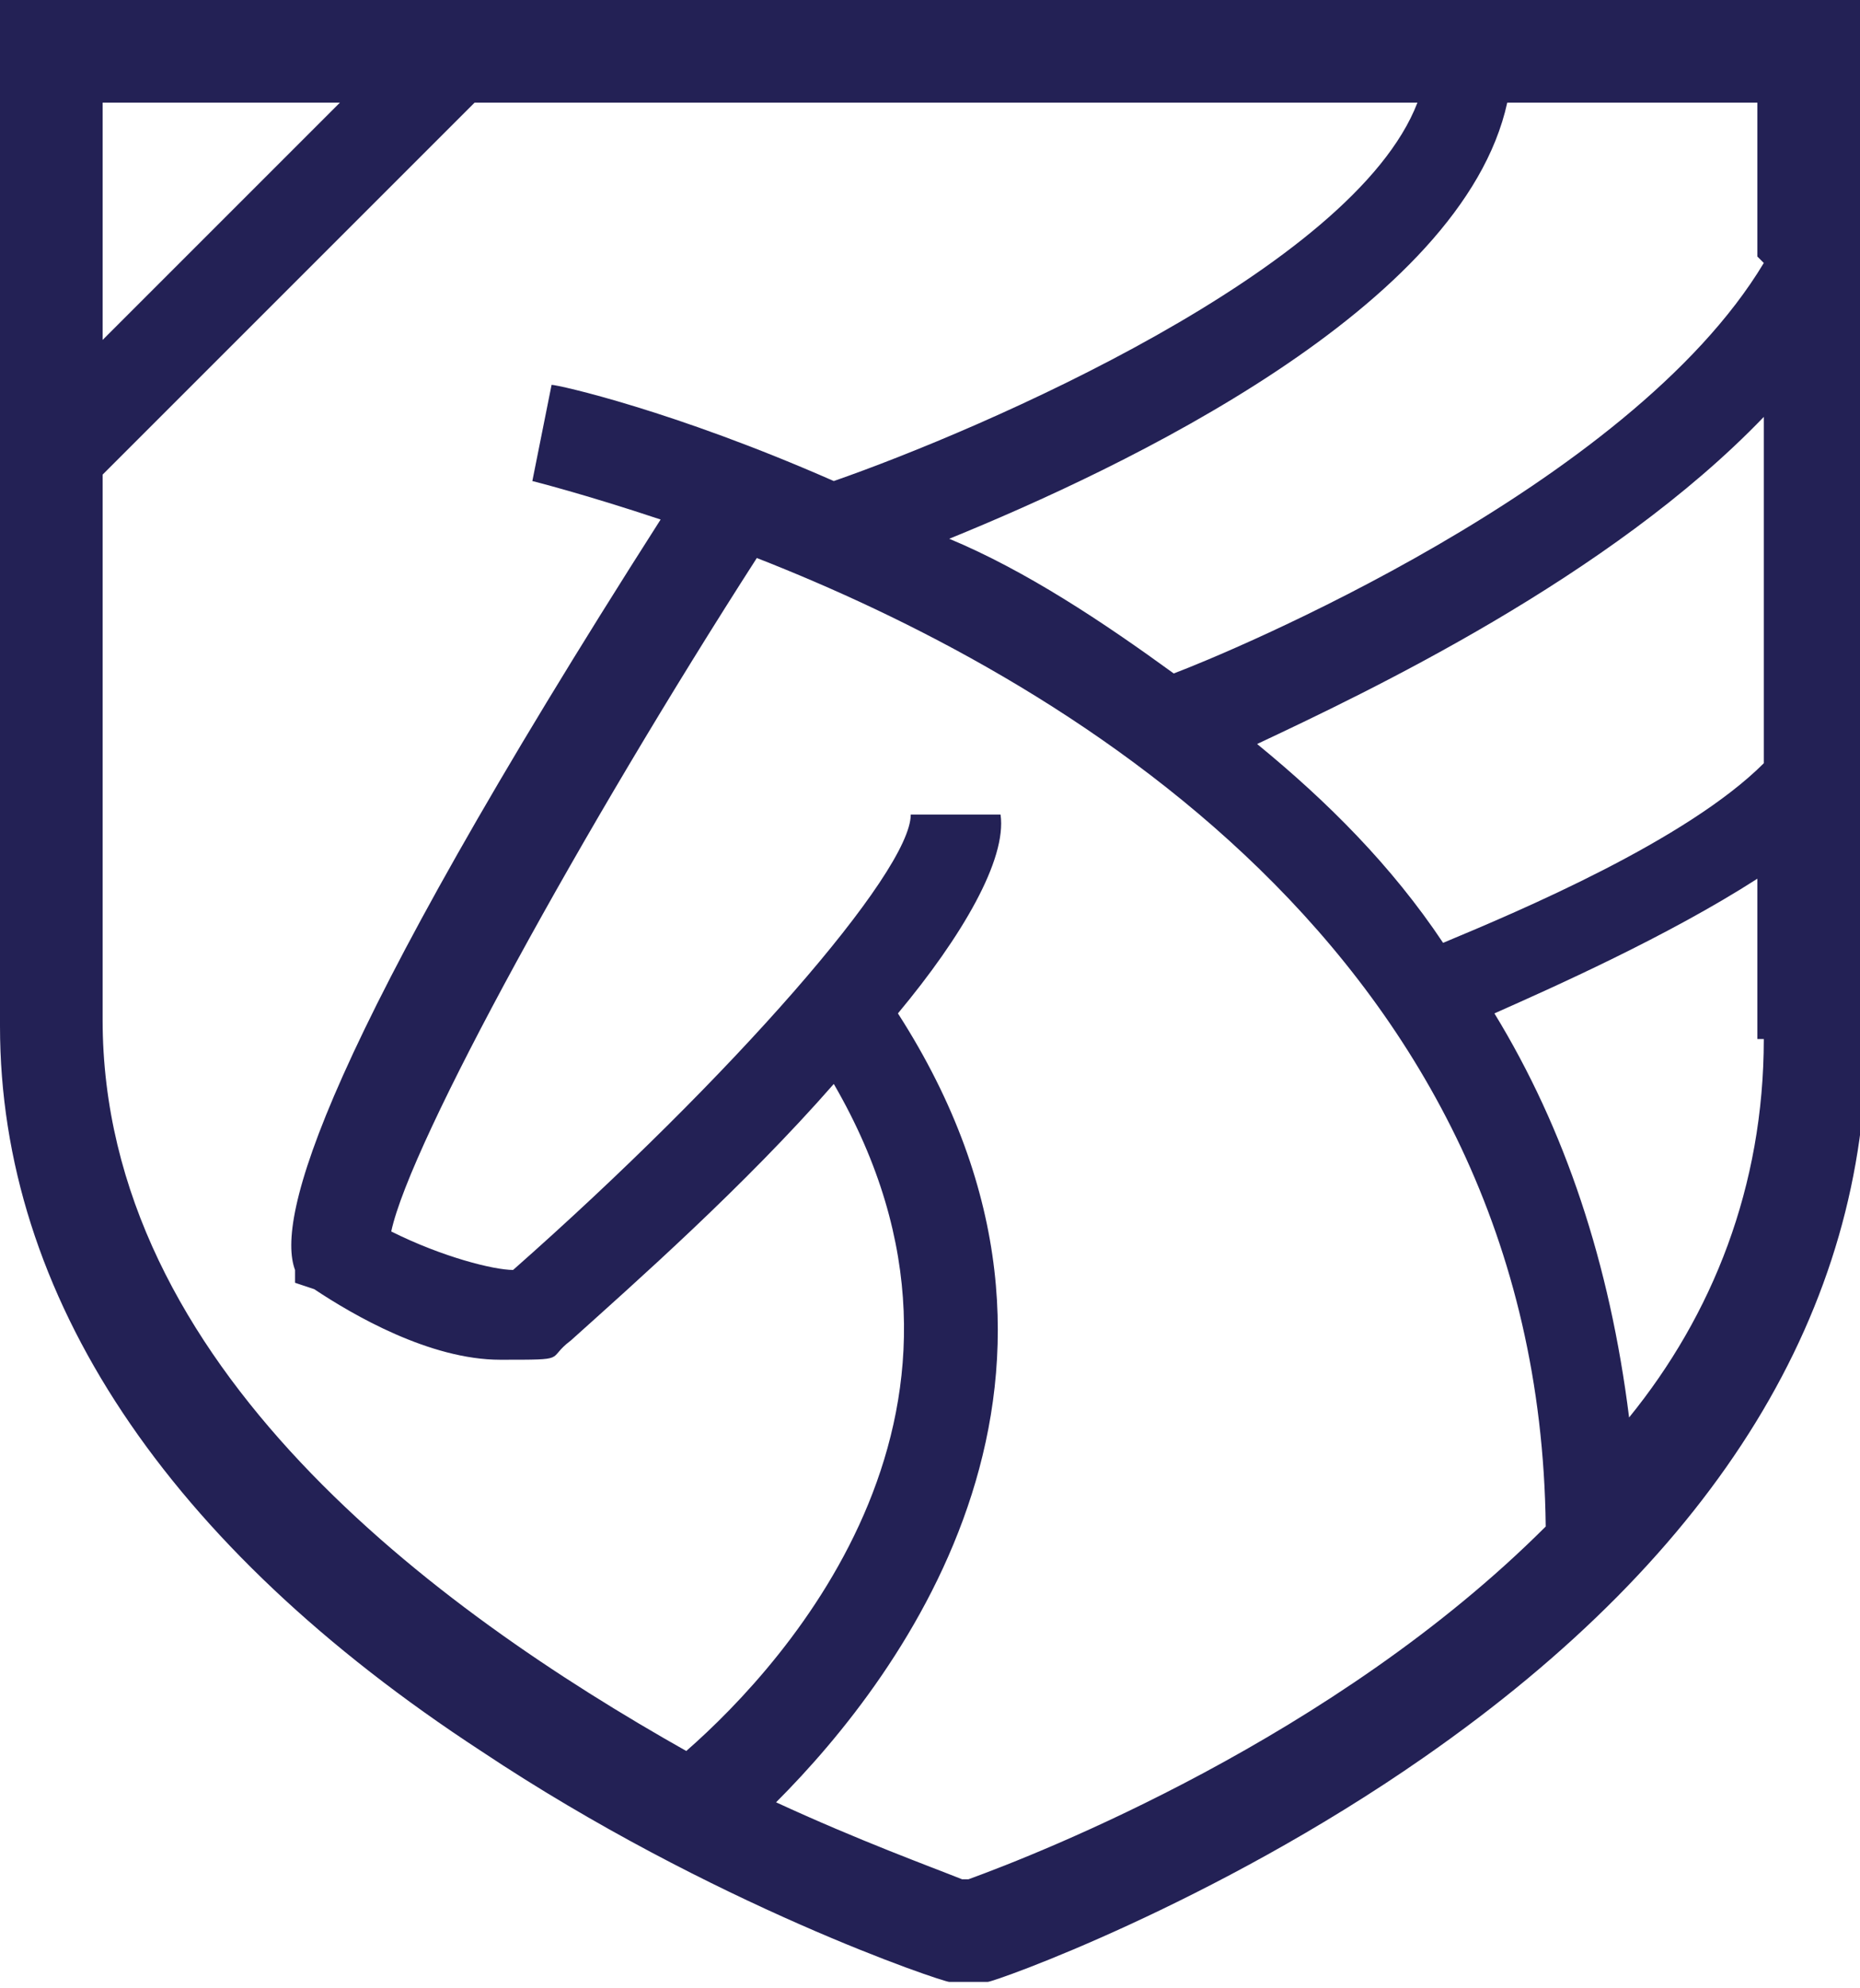
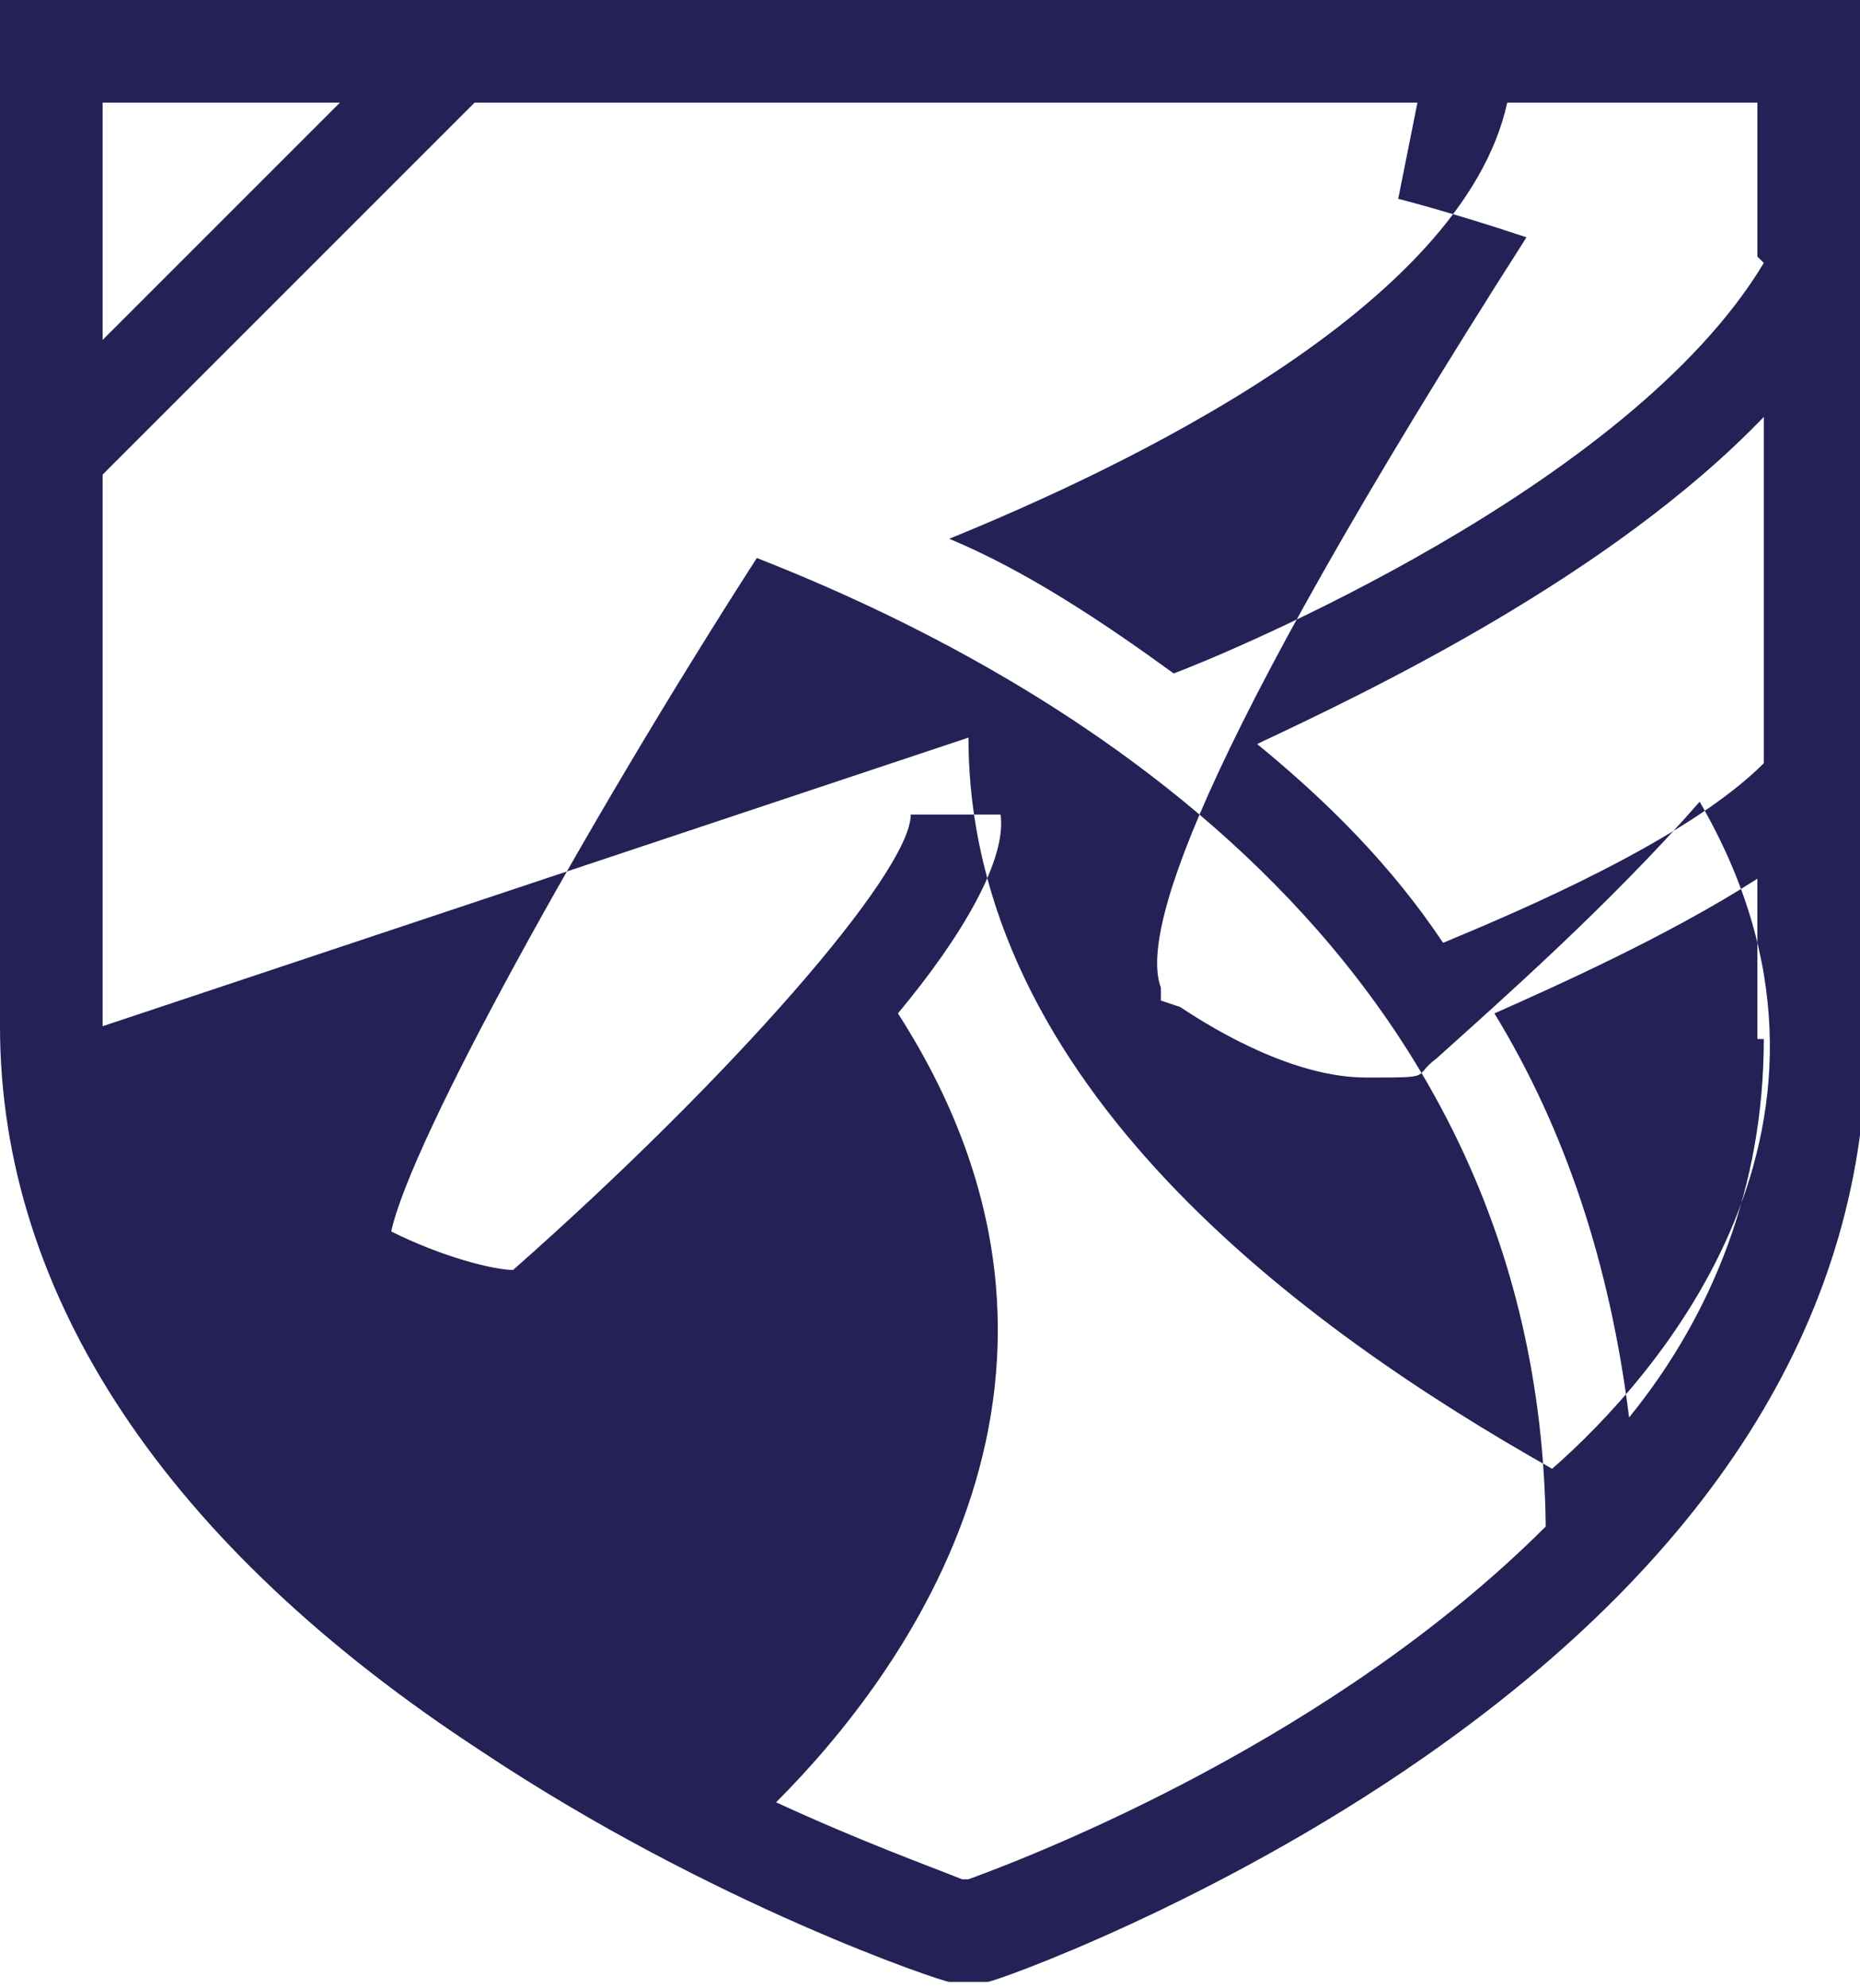
<svg xmlns="http://www.w3.org/2000/svg" id="Layer_1" data-name="Layer 1" width="29" height="31" version="1.1" viewBox="0 0 29 31">
  <defs>
    <style>
      .cls-1 {
        fill: #232155;
        stroke-width: 0px;
      }
    </style>
  </defs>
-   <path class="cls-1" d="M0,0v16c0,4.2,2.6,8.1,7.5,11.3,3.6,2.4,7.2,3.6,7.3,3.6h.3c0,0,.3,0,.3,0,.1,0,3.5-1.2,6.8-3.5,4.6-3.2,6.9-7,6.9-11.2V0H0ZM1.6,1.6h3.7l-3.7,3.7V1.6ZM1.6,16V7.4L7.4,1.6h14.7c-1,2.6-6.8,5.1-9.1,5.9-2.5-1.1-4.3-1.5-4.4-1.5l-.3,1.5s.8.2,2,.6c-5.3,8.3-6,10.9-5.7,11.7v.2c0,0,.3.1.3.1.6.4,1.8,1.1,2.9,1.1s.7,0,1.1-.3c1-.9,2.7-2.4,4.1-4,2.9,5-.7,9-2.3,10.4-3.9-2.2-9.1-6-9.1-11.4ZM15,29.3c-.5-.2-1.6-.6-2.9-1.2,2-2,5.5-6.7,1.9-12.3,1-1.2,1.7-2.4,1.6-3.1h-1.4c0,.9-2.8,4.1-6.2,7.1-.3,0-1.1-.2-1.9-.6.3-1.4,3-6.3,5.7-10.5,4.6,1.8,12.2,6.1,12.3,15.1-3.3,3.3-7.9,5.1-9,5.5ZM27.5,16.2c0,2.3-.8,4.3-2.1,5.9-.3-2.4-1-4.5-2.1-6.3.9-.4,2.7-1.2,4.1-2.1v2.5ZM27.5,11.9c-1.2,1.2-3.8,2.3-5,2.8-.8-1.2-1.8-2.2-2.9-3.1,1.7-.8,5.5-2.6,7.9-5.1v5.4ZM27.5,4.1c-2.1,3.5-8.4,6.1-9.2,6.4-1.1-.8-2.3-1.6-3.5-2.1,2.7-1.1,8-3.6,8.7-6.8h3.9v2.4Z" />
+   <path class="cls-1" d="M0,0v16c0,4.2,2.6,8.1,7.5,11.3,3.6,2.4,7.2,3.6,7.3,3.6h.3c0,0,.3,0,.3,0,.1,0,3.5-1.2,6.8-3.5,4.6-3.2,6.9-7,6.9-11.2V0H0ZM1.6,1.6h3.7l-3.7,3.7V1.6ZM1.6,16V7.4L7.4,1.6h14.7l-.3,1.5s.8.2,2,.6c-5.3,8.3-6,10.9-5.7,11.7v.2c0,0,.3.1.3.1.6.4,1.8,1.1,2.9,1.1s.7,0,1.1-.3c1-.9,2.7-2.4,4.1-4,2.9,5-.7,9-2.3,10.4-3.9-2.2-9.1-6-9.1-11.4ZM15,29.3c-.5-.2-1.6-.6-2.9-1.2,2-2,5.5-6.7,1.9-12.3,1-1.2,1.7-2.4,1.6-3.1h-1.4c0,.9-2.8,4.1-6.2,7.1-.3,0-1.1-.2-1.9-.6.3-1.4,3-6.3,5.7-10.5,4.6,1.8,12.2,6.1,12.3,15.1-3.3,3.3-7.9,5.1-9,5.5ZM27.5,16.2c0,2.3-.8,4.3-2.1,5.9-.3-2.4-1-4.5-2.1-6.3.9-.4,2.7-1.2,4.1-2.1v2.5ZM27.5,11.9c-1.2,1.2-3.8,2.3-5,2.8-.8-1.2-1.8-2.2-2.9-3.1,1.7-.8,5.5-2.6,7.9-5.1v5.4ZM27.5,4.1c-2.1,3.5-8.4,6.1-9.2,6.4-1.1-.8-2.3-1.6-3.5-2.1,2.7-1.1,8-3.6,8.7-6.8h3.9v2.4Z" />
</svg>